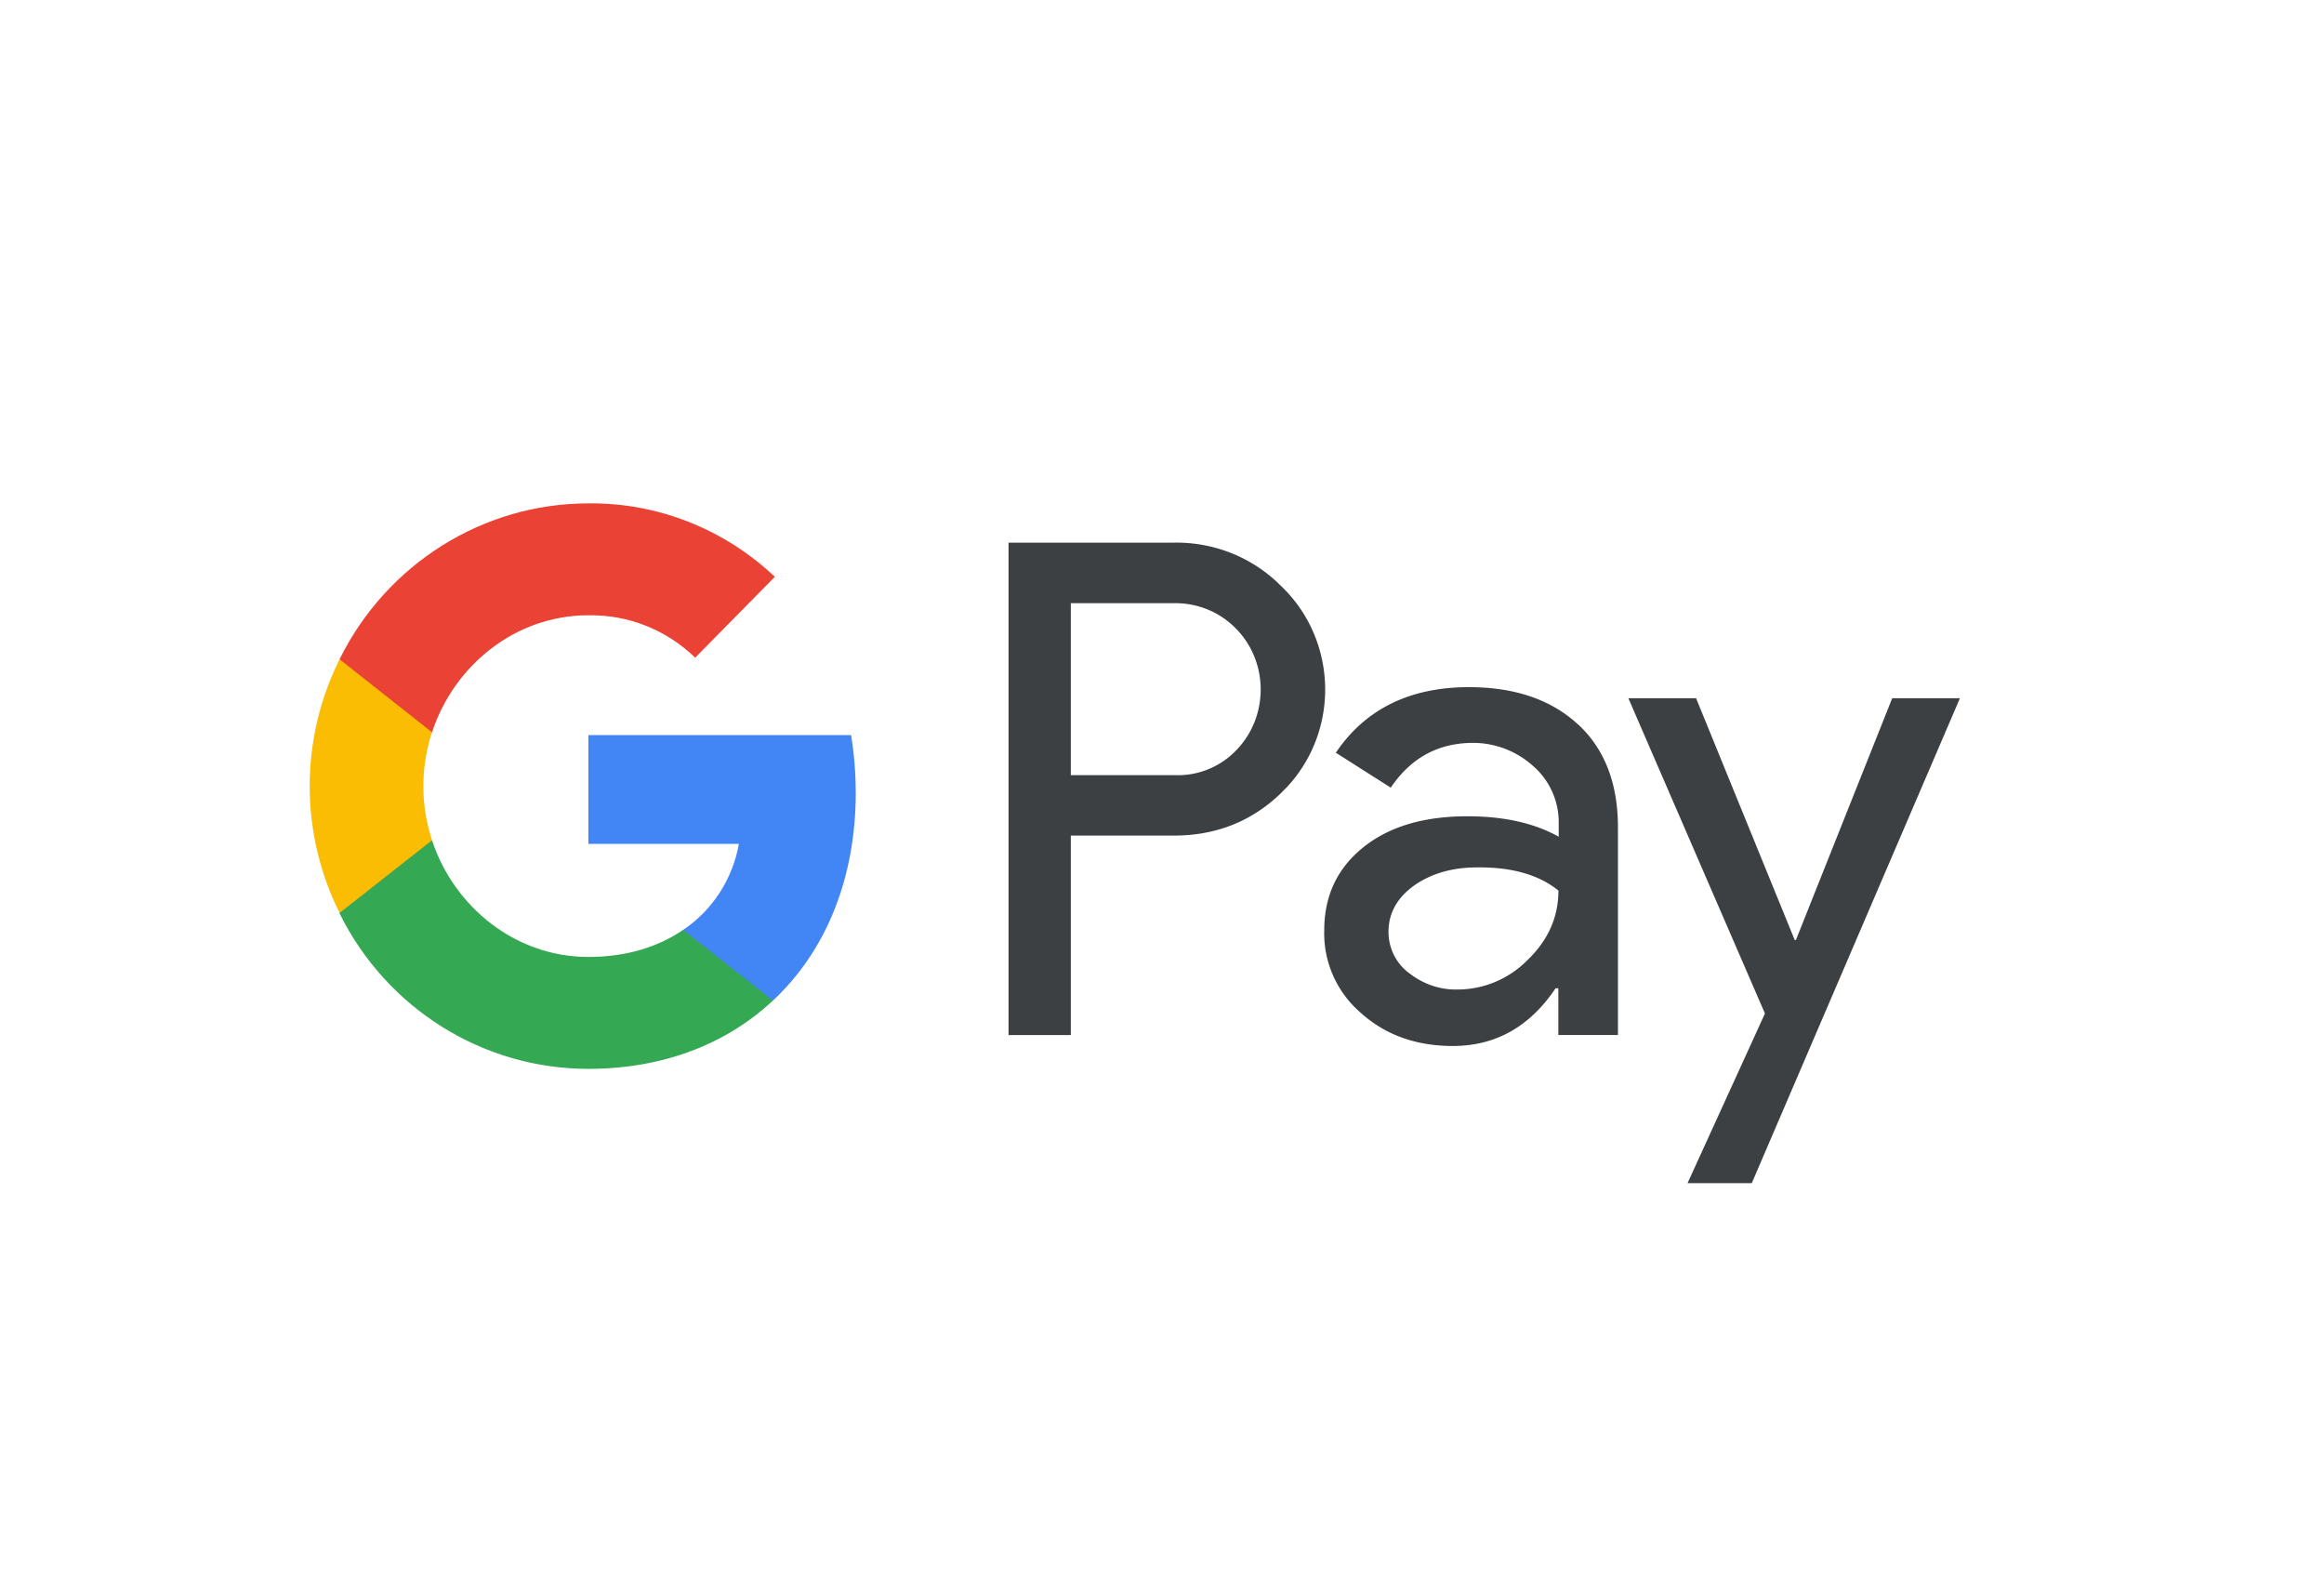
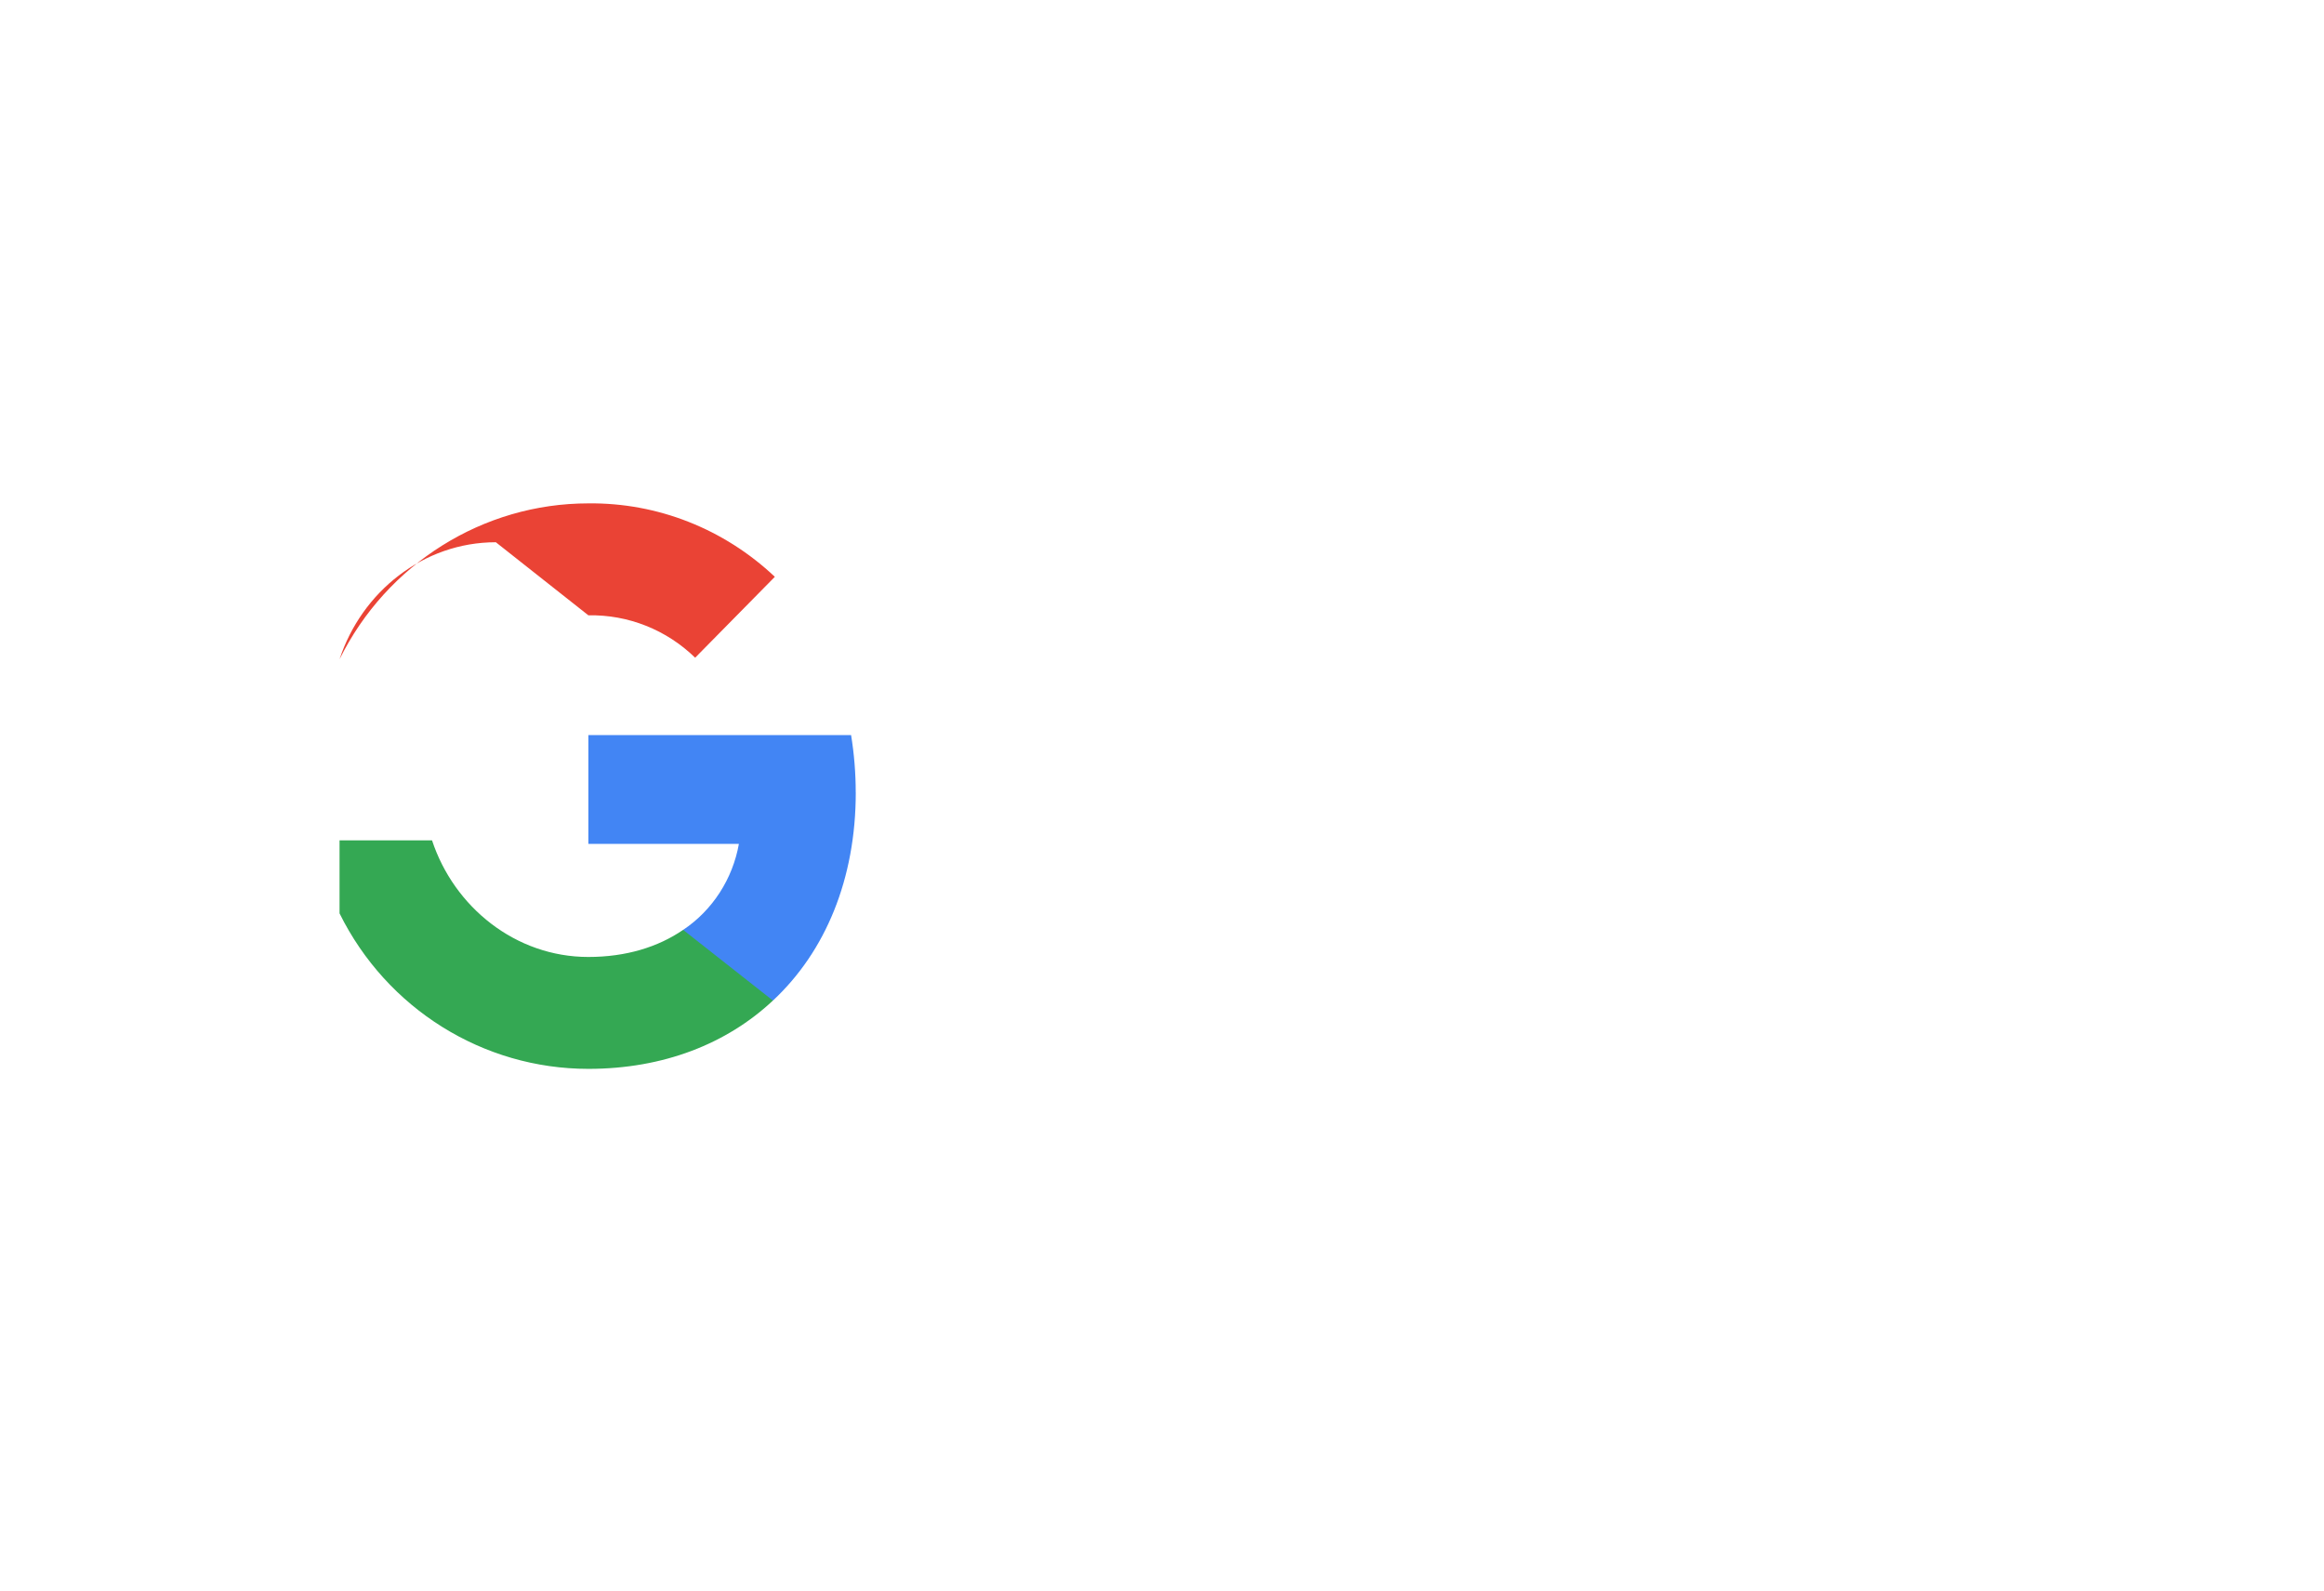
<svg xmlns="http://www.w3.org/2000/svg" viewBox="0 0 566.93 387.9">
  <path fill="#fff" d="M0 0h566.93v387.9H0z" />
-   <path fill="#3c4043" fill-rule="evenodd" d="M261.22 252.43v-48.65h25.11c10.29 0 18.97-3.45 26.05-10.25l1.7-1.72c12.93-14.08 12.08-36.01-1.7-49.03-6.89-6.89-16.33-10.63-26.05-10.44h-40.3v120.09h15.2Zm0-63.39V147.1h25.49c5.48 0 10.67 2.11 14.54 5.94 8.21 8.04 8.4 21.45.47 29.78-3.87 4.12-9.35 6.42-15.01 6.22h-25.49Zm123.74-12.36c-6.51-6.03-15.39-9.1-26.62-9.1-14.44 0-25.3 5.36-32.47 15.99l13.4 8.52c4.91-7.28 11.61-10.92 20.11-10.92 5.38 0 10.57 2.01 14.63 5.65 3.96 3.45 6.23 8.43 6.23 13.69v3.54c-5.85-3.26-13.21-4.98-22.28-4.98-10.57 0-19.07 2.49-25.39 7.57s-9.53 11.78-9.53 20.3a25.556 25.556 0 0 0 8.97 20.11c5.95 5.36 13.5 8.04 22.37 8.04 10.48 0 18.78-4.69 25.11-14.08h.66v11.4h14.54v-50.66c0-10.63-3.21-19.06-9.72-25.09Zm-41.24 60.62c-3.12-2.3-5-6.03-5-10.06 0-4.5 2.08-8.24 6.14-11.2 4.15-2.97 9.35-4.5 15.48-4.5 8.5-.1 15.11 1.82 19.83 5.65 0 6.51-2.55 12.16-7.55 16.95-4.53 4.6-10.67 7.18-17.09 7.18-4.25.1-8.4-1.34-11.8-4.02Zm83.62 51.24 50.78-118.27H461.6l-23.5 58.99h-.28l-24.07-58.99h-16.52l33.32 76.9-18.88 41.37h15.67Z" />
  <path fill="#4285f4" d="M208.75 193.25c0-4.69-.38-9.38-1.13-13.98h-64.09v26.53h36.72c-1.51 8.52-6.42 16.18-13.59 20.97v17.24h21.9c12.84-11.97 20.2-29.69 20.2-50.75Z" />
  <path fill="#34a853" d="M143.53 260.67c18.31 0 33.79-6.13 45.02-16.66l-21.9-17.24c-6.14 4.21-13.97 6.61-23.13 6.61-17.75 0-32.75-12.16-38.13-28.44H82.83v17.81c11.52 23.27 35.02 37.92 60.69 37.92Z" />
-   <path fill="#fbbc04" d="M105.4 204.93c-2.83-8.52-2.83-17.81 0-26.43v-17.72H82.84c-9.72 19.44-9.72 42.42 0 61.86l22.56-17.72Z" />
-   <path fill="#ea4335" d="M143.53 150.06c9.72-.19 19.07 3.54 26.05 10.34l19.44-19.73c-12.37-11.68-28.6-18.1-45.5-17.91-25.67 0-49.18 14.75-60.69 38.02l22.56 17.81c5.38-16.38 20.39-28.54 38.13-28.54Z" />
+   <path fill="#ea4335" d="M143.53 150.06c9.72-.19 19.07 3.54 26.05 10.34l19.44-19.73c-12.37-11.68-28.6-18.1-45.5-17.91-25.67 0-49.18 14.75-60.69 38.02c5.38-16.38 20.39-28.54 38.13-28.54Z" />
</svg>